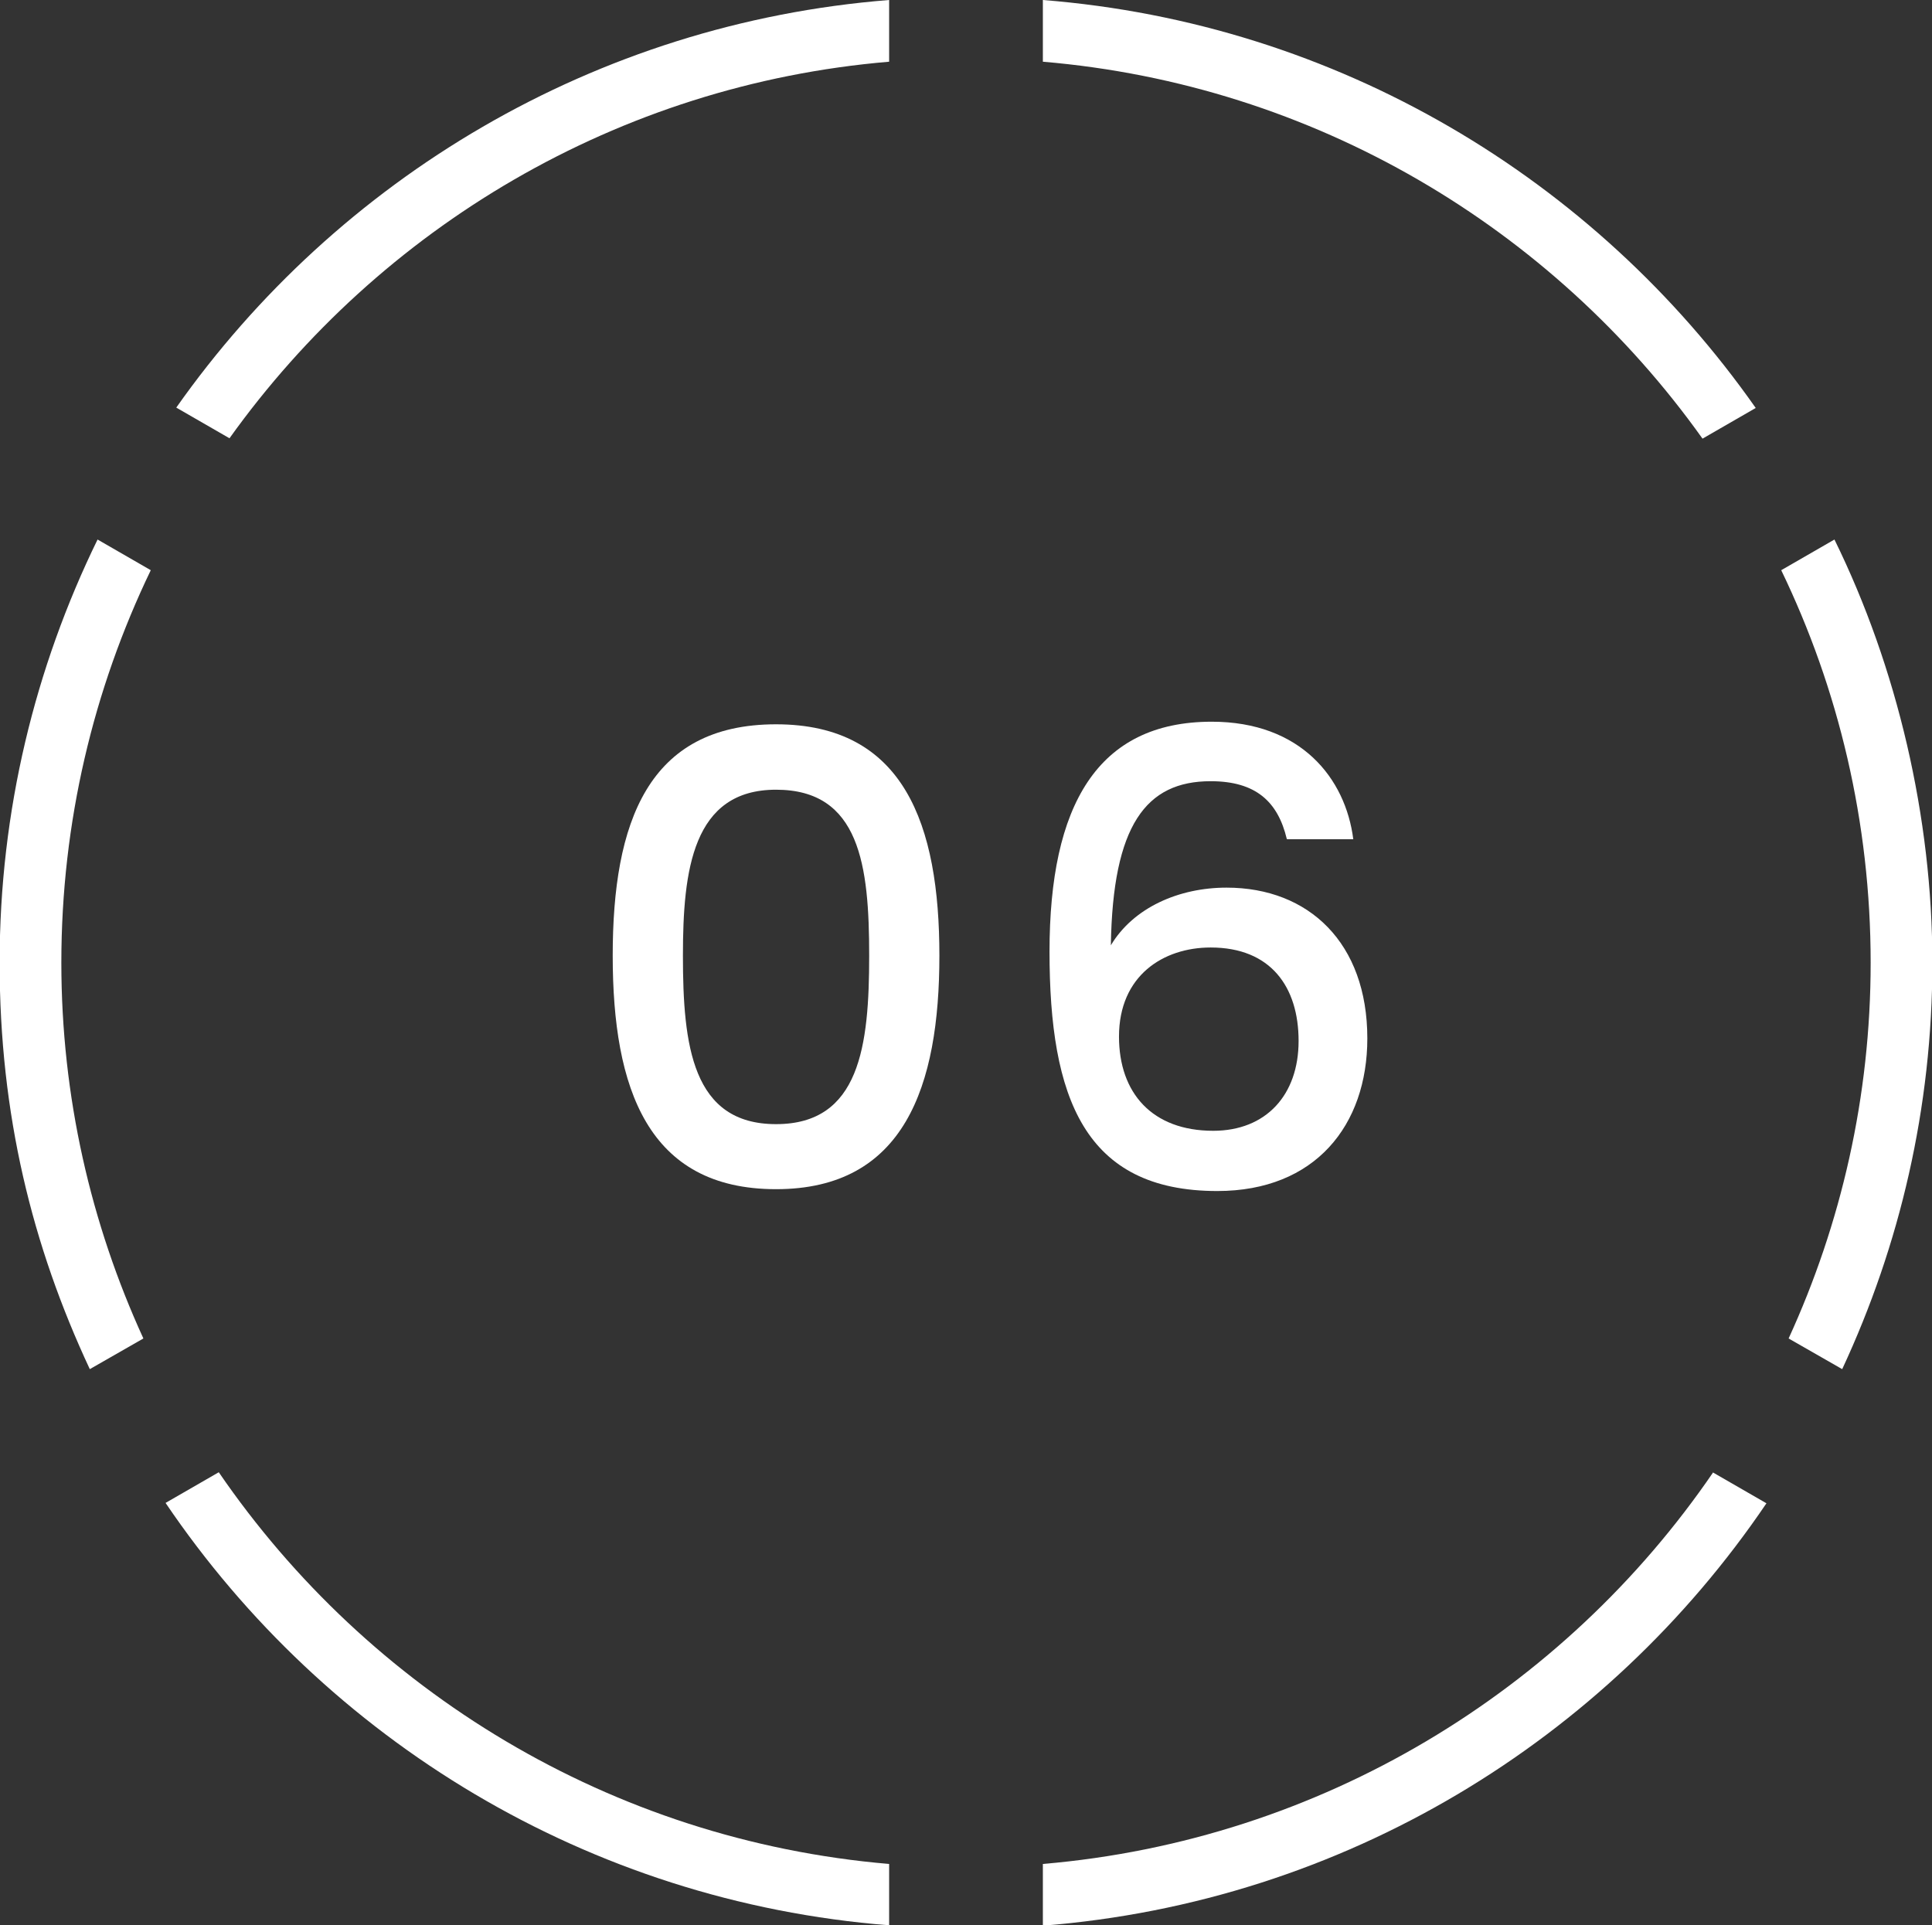
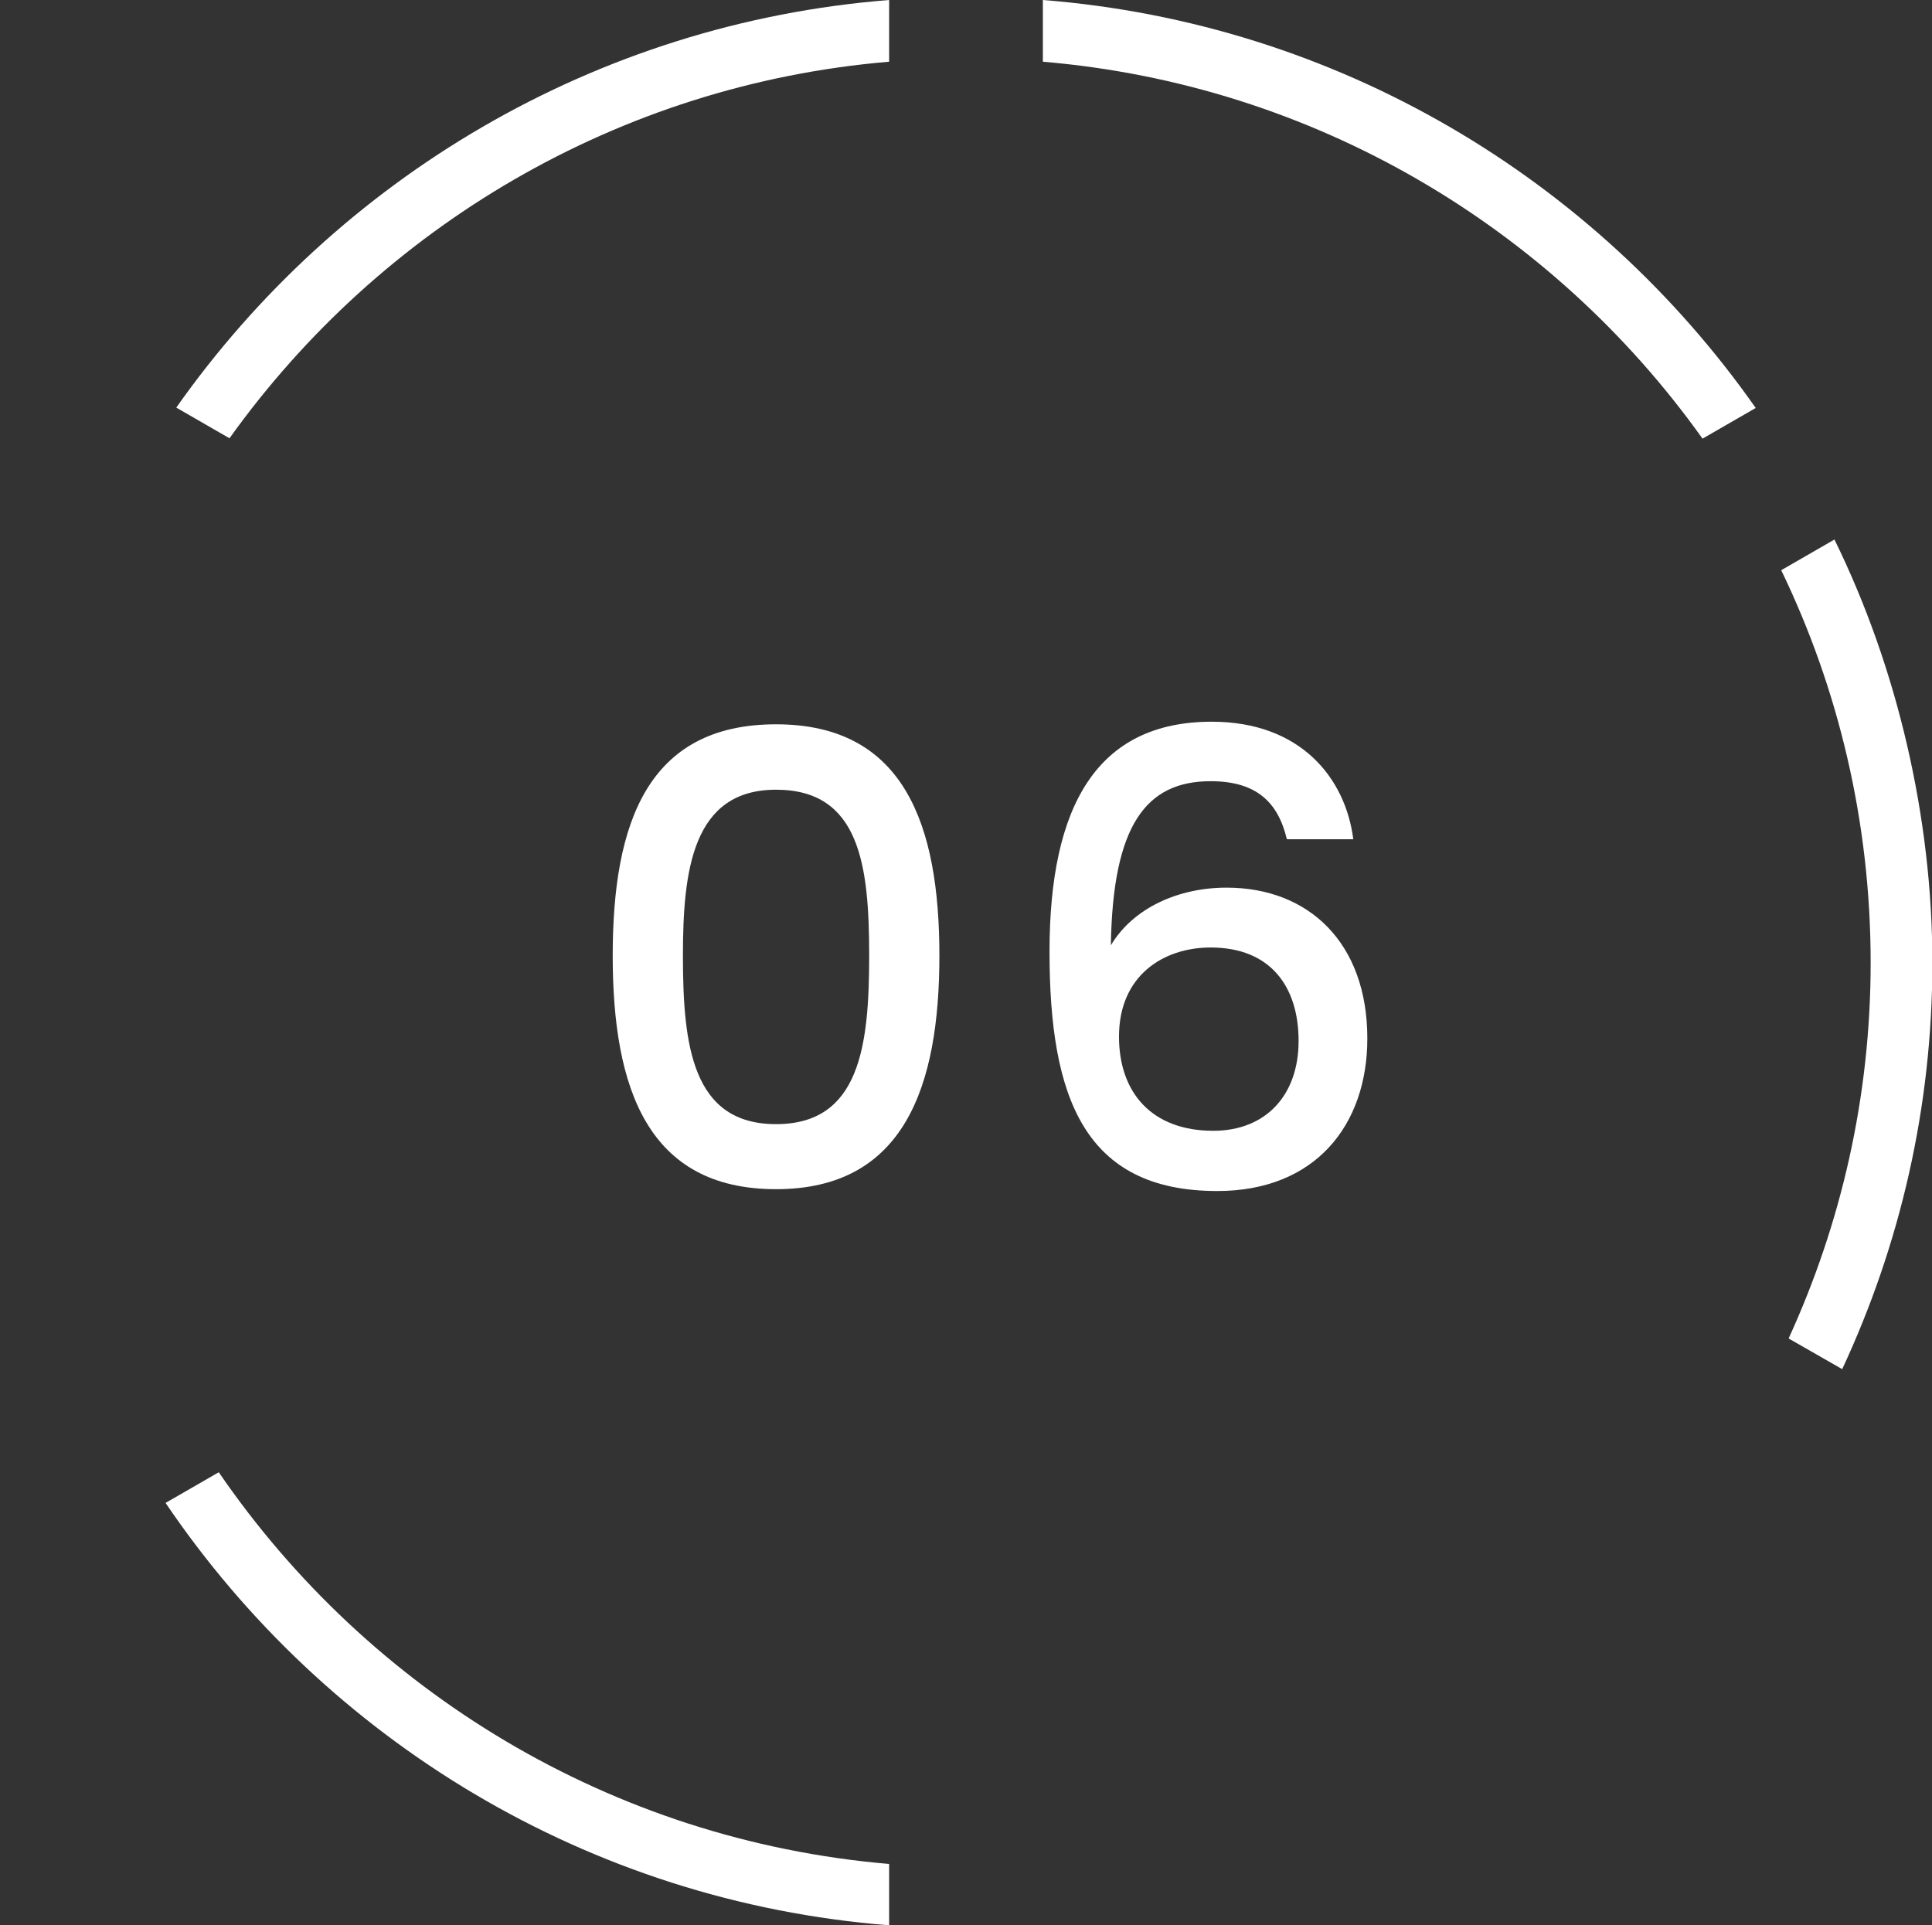
<svg xmlns="http://www.w3.org/2000/svg" height="52.1" viewBox="0 0 52.28 52.1" width="52.28">
  <rect x="0" y="0" width="52.28" height="52.1" fill="#333333" stroke="none" />
  <g fill="#fff">
-     <path d="m1.66 26.05c0-3.8.87-7.4 2.42-10.62l-1.44-.83c-1.69 3.46-2.65 7.34-2.65 11.45s.88 7.66 2.44 11l1.45-.83c-1.42-3.1-2.22-6.54-2.22-10.17z" />
    <path d="m28.22 1.67c7.35.62 13.79 4.5 17.85 10.2l1.44-.83c-4.35-6.2-11.32-10.41-19.29-11.04z" />
    <path d="m50.62 26.05c0 3.63-.8 7.07-2.22 10.17l1.45.83c1.56-3.35 2.44-7.07 2.44-11s-.95-7.99-2.65-11.45l-1.44.83c1.55 3.21 2.42 6.82 2.42 10.62z" />
-     <path d="m46.36 39.84c-4.04 5.91-10.61 9.96-18.14 10.6v1.67c8.14-.64 15.24-5.02 19.58-11.43l-1.44-.83z" />
    <path d="m6.21 11.86c4.07-5.69 10.5-9.57 17.85-10.19v-1.67c-7.96.63-14.93 4.84-19.29 11.03z" />
    <path d="m24.06 50.44c-7.53-.64-14.09-4.69-18.14-10.6l-1.44.83c4.34 6.41 11.44 10.79 19.58 11.43v-1.67z" />
    <path d="m21 19.6c3.47 0 4.42 2.72 4.42 6.26s-.95 6.32-4.42 6.32-4.42-2.72-4.42-6.32.95-6.26 4.42-6.26zm0 1.77c-2.26 0-2.52 2.18-2.52 4.49 0 2.43.25 4.56 2.52 4.56s2.52-2.12 2.52-4.56-.25-4.49-2.52-4.49z" />
    <path d="m34.82 22.7c-.24-1-.83-1.56-2.06-1.56-1.75 0-2.65 1.19-2.7 4.44.61-1.02 1.84-1.56 3.13-1.56 2.23 0 3.81 1.5 3.81 4.08 0 2.35-1.41 4.13-4.06 4.13-3.6 0-4.54-2.53-4.54-6.48s1.29-6.22 4.39-6.22c2.41 0 3.62 1.53 3.83 3.18h-1.79zm-4.54 5.35c0 1.53.9 2.55 2.55 2.55 1.43 0 2.31-.97 2.31-2.43s-.75-2.53-2.38-2.53c-1.28 0-2.48.76-2.48 2.41z" />
  </g>
</svg>